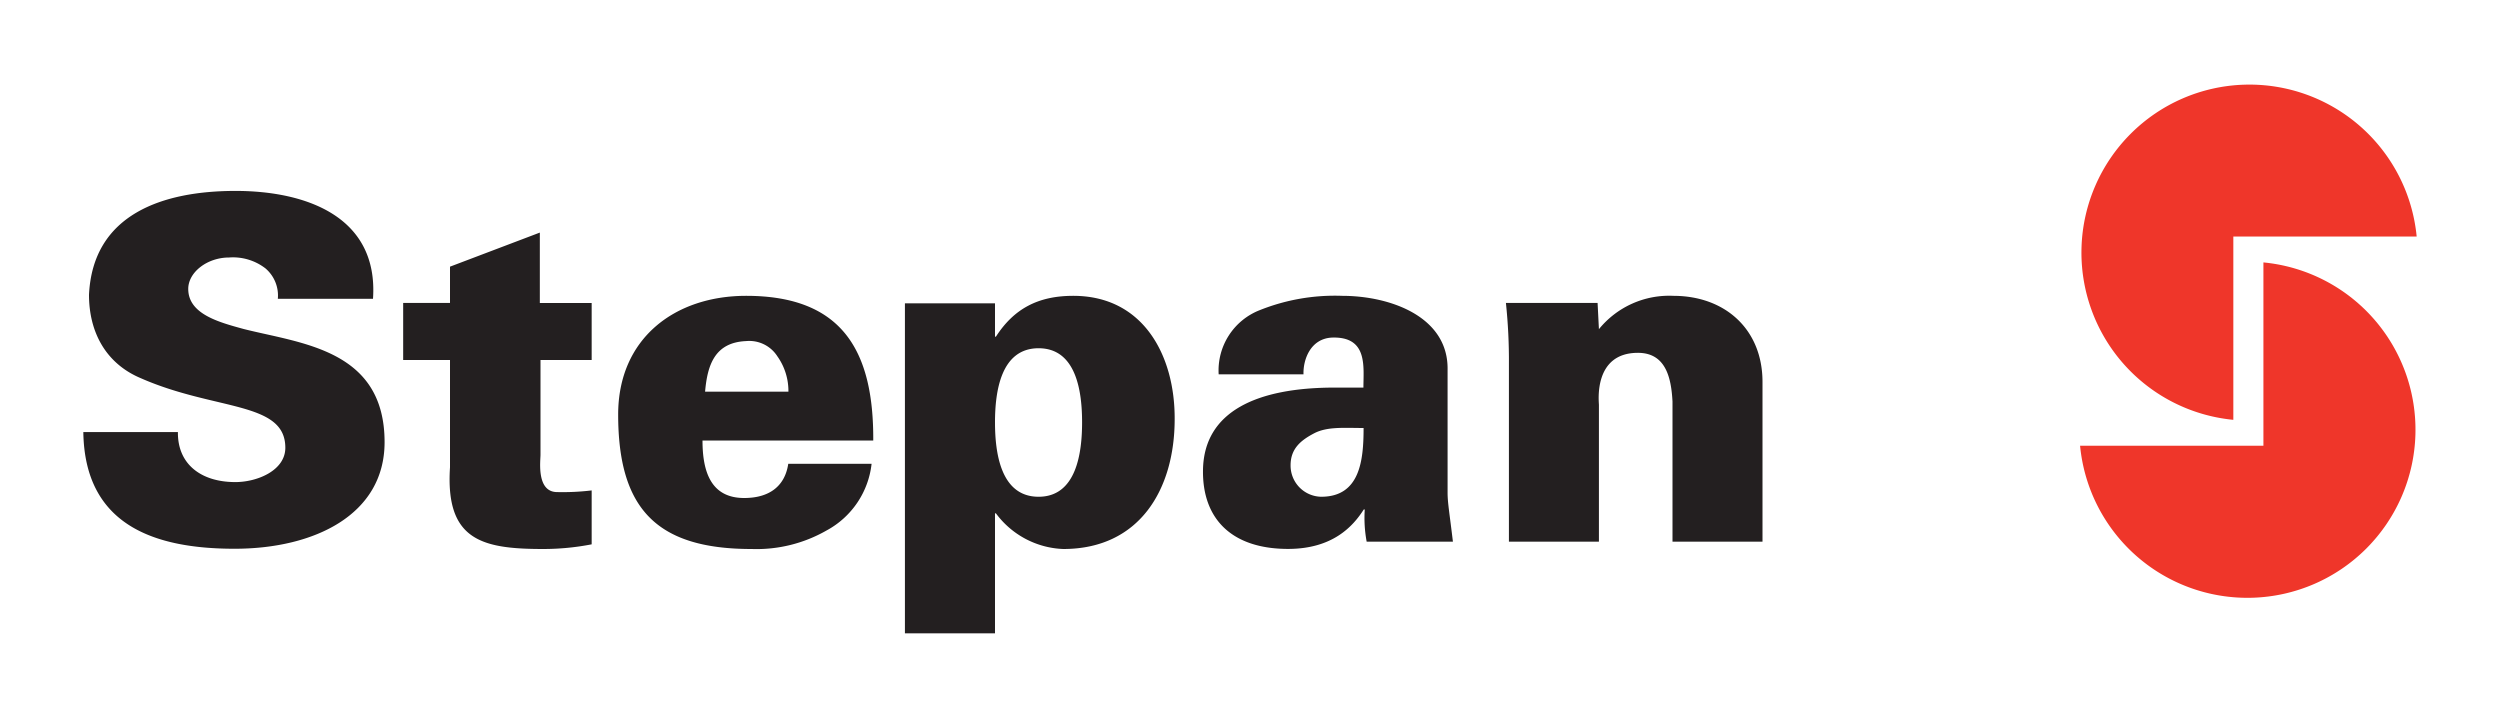
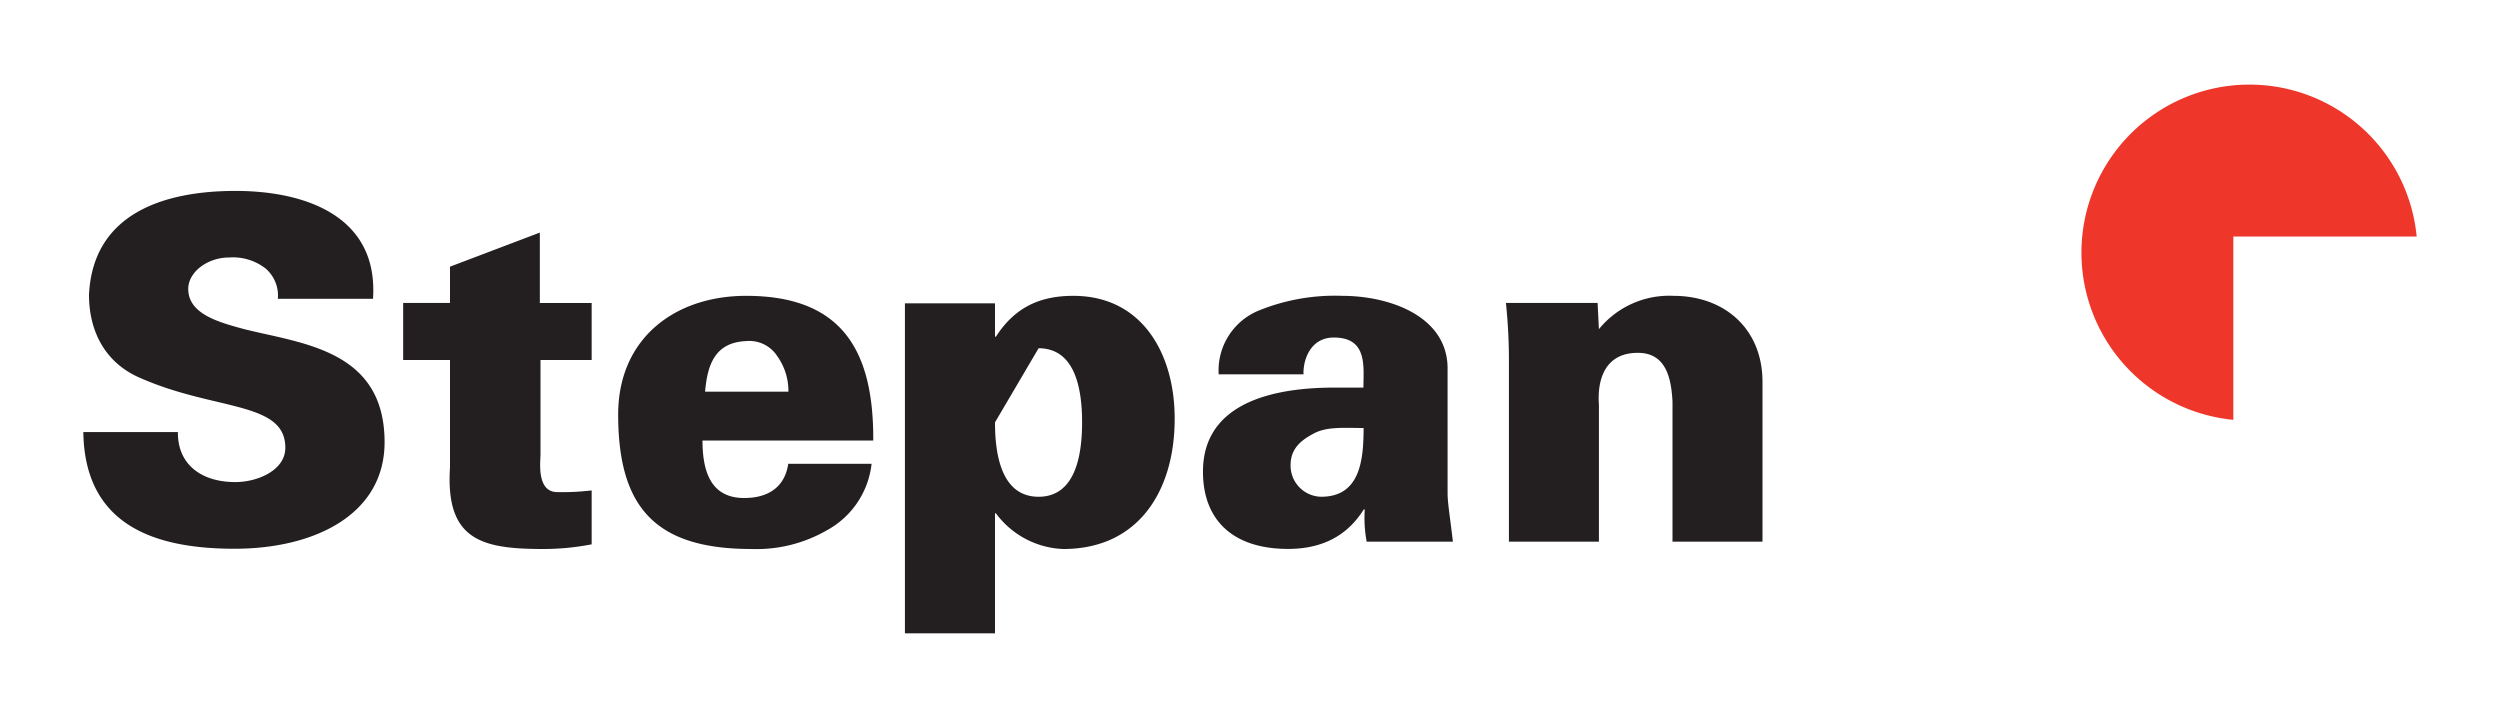
<svg xmlns="http://www.w3.org/2000/svg" id="Layer_1" data-name="Layer 1" viewBox="0 0 300 86">
  <defs>
    <style>.cls-1{fill:#231f20;}.cls-2{fill:#ef362a;}</style>
  </defs>
  <g id="g851">
    <g id="g10">
-       <path id="path12" class="cls-1" d="M28.26,22.91c-8.6,0-17.12,2.71-17.58,12.47,0,4.45,2,8.23,6.21,10,8.92,3.93,17.35,2.75,17.35,8.35,0,2.73-3.37,4.12-6,4.12-4.09,0-6.94-2.13-6.89-6H10c.16,11.2,8.57,14,18.15,14s18-4.09,18-12.79c0-11.14-10-11.83-16.91-13.58-3-.82-6.65-1.8-6.65-4.81,0-2,2.27-3.77,4.9-3.77a6.38,6.38,0,0,1,4.37,1.31,4.28,4.28,0,0,1,1.48,3.65H44.76C45.44,26,36.74,22.91,28.26,22.91Zm36.52,5L54,32v4.35H48.38V43.2H54V56.08c-.57,8.77,3.85,9.8,11.2,9.8a30.5,30.5,0,0,0,5.8-.56V58.85a29,29,0,0,1-4.14.2c-2.51,0-2-3.74-2-4.47V43.2H71V36.36H64.78ZM89.54,35.5c-8.6,0-15.36,5.14-15.36,14.24,0,11.23,4.53,16.14,16,16.14a16.91,16.91,0,0,0,9-2.22,10.39,10.39,0,0,0,5.41-8h-10c-.4,2.69-2.28,4.1-5.29,4.1-4,0-5-3.17-5-6.9h20.49C104.85,42.2,101.15,35.5,89.54,35.5Zm39.25,0c-4.22,0-7.12,1.55-9.28,4.9h-.11v-4H108.59V76H119.4V61.6h.11a10.53,10.53,0,0,0,8.08,4.28c9.17,0,13.37-7.17,13.37-15.59C141,42.75,137.26,35.5,128.79,35.5Zm32.26,0a24.26,24.26,0,0,0-9.86,1.71,7.77,7.77,0,0,0-4.95,7.71h10.18c-.06-1.72.81-4.28,3.41-4.41,4.34-.15,3.78,3.5,3.78,6h-3.43c-9.34,0-15.68,2.84-15.82,9.84-.11,5.88,3.41,9.52,10.21,9.52,5.33,0,7.78-2.69,9.08-4.73h.12A15.6,15.6,0,0,0,164,65h10.35c-.41-3.43-.64-4.68-.64-5.88V44.4C173.84,38,166.84,35.5,161.05,35.5Zm39.75,0a10.87,10.87,0,0,0-8.93,4l-.16-3.15h-11a65.75,65.75,0,0,1,.36,7.36V65h10.8V48.58c0-.35-.7-6.24,4.68-6.24,3.35,0,4,3,4.15,5.84V65h10.8V45.83C211.5,39.51,207,35.5,200.8,35.5ZM89.54,40.93a4,4,0,0,1,3.74,1.82A7.2,7.2,0,0,1,94.61,47h-10C84.89,43.78,85.78,41.09,89.54,40.93Zm35.09.86c4.55,0,5.22,5.24,5.22,8.89s-.67,8.93-5.22,8.93-5.23-5.26-5.23-8.93S120.09,41.79,124.63,41.79Zm39,9.57c0,3.84-.41,8.25-5.09,8.25a3.74,3.74,0,0,1-3.67-3.78c0-2,1.24-3,2.82-3.83S161.32,51.36,163.61,51.36Z" />
+       <path id="path12" class="cls-1" d="M28.26,22.91c-8.6,0-17.12,2.71-17.58,12.47,0,4.45,2,8.23,6.21,10,8.92,3.93,17.35,2.75,17.35,8.35,0,2.73-3.37,4.12-6,4.12-4.09,0-6.94-2.13-6.89-6H10c.16,11.2,8.57,14,18.15,14s18-4.09,18-12.79c0-11.14-10-11.83-16.91-13.58-3-.82-6.65-1.8-6.65-4.81,0-2,2.27-3.77,4.9-3.77a6.38,6.38,0,0,1,4.37,1.31,4.28,4.28,0,0,1,1.48,3.65H44.76C45.44,26,36.74,22.91,28.26,22.91Zm36.52,5L54,32v4.35H48.38V43.2H54V56.08c-.57,8.77,3.85,9.8,11.2,9.8a30.5,30.5,0,0,0,5.8-.56V58.85a29,29,0,0,1-4.14.2c-2.51,0-2-3.74-2-4.47V43.2H71V36.36H64.78ZM89.54,35.5c-8.6,0-15.36,5.14-15.36,14.24,0,11.23,4.53,16.14,16,16.14a16.91,16.91,0,0,0,9-2.22,10.39,10.39,0,0,0,5.41-8h-10c-.4,2.69-2.28,4.1-5.29,4.1-4,0-5-3.17-5-6.9h20.49C104.85,42.2,101.15,35.5,89.54,35.5Zm39.25,0c-4.22,0-7.12,1.55-9.28,4.9h-.11v-4H108.59V76H119.4V61.6h.11a10.53,10.53,0,0,0,8.08,4.28c9.17,0,13.37-7.17,13.37-15.59C141,42.75,137.26,35.5,128.79,35.5Zm32.26,0a24.26,24.26,0,0,0-9.86,1.71,7.77,7.77,0,0,0-4.95,7.71h10.18c-.06-1.72.81-4.28,3.41-4.41,4.34-.15,3.78,3.5,3.78,6h-3.43c-9.34,0-15.68,2.84-15.82,9.84-.11,5.88,3.41,9.52,10.21,9.52,5.33,0,7.78-2.69,9.08-4.73h.12A15.6,15.6,0,0,0,164,65h10.35c-.41-3.43-.64-4.68-.64-5.88V44.4C173.84,38,166.84,35.5,161.05,35.5Zm39.75,0a10.87,10.87,0,0,0-8.93,4l-.16-3.15h-11a65.75,65.75,0,0,1,.36,7.36V65h10.8V48.58c0-.35-.7-6.24,4.68-6.24,3.35,0,4,3,4.15,5.84V65h10.8V45.83C211.5,39.51,207,35.5,200.8,35.5ZM89.54,40.93a4,4,0,0,1,3.74,1.82A7.2,7.2,0,0,1,94.61,47h-10C84.89,43.78,85.78,41.09,89.54,40.93Zm35.09.86c4.55,0,5.22,5.24,5.22,8.89s-.67,8.93-5.22,8.93-5.23-5.26-5.23-8.93Zm39,9.57c0,3.84-.41,8.25-5.09,8.25a3.74,3.74,0,0,1-3.67-3.78c0-2,1.24-3,2.82-3.83S161.32,51.36,163.61,51.36Z" />
      <path id="path24" class="cls-2" d="M268,28.38h22a20.16,20.16,0,1,0-22,22" />
-       <path id="path26" class="cls-2" d="M271.61,53.49h-22a20.17,20.17,0,1,0,22-22" />
    </g>
  </g>
</svg>